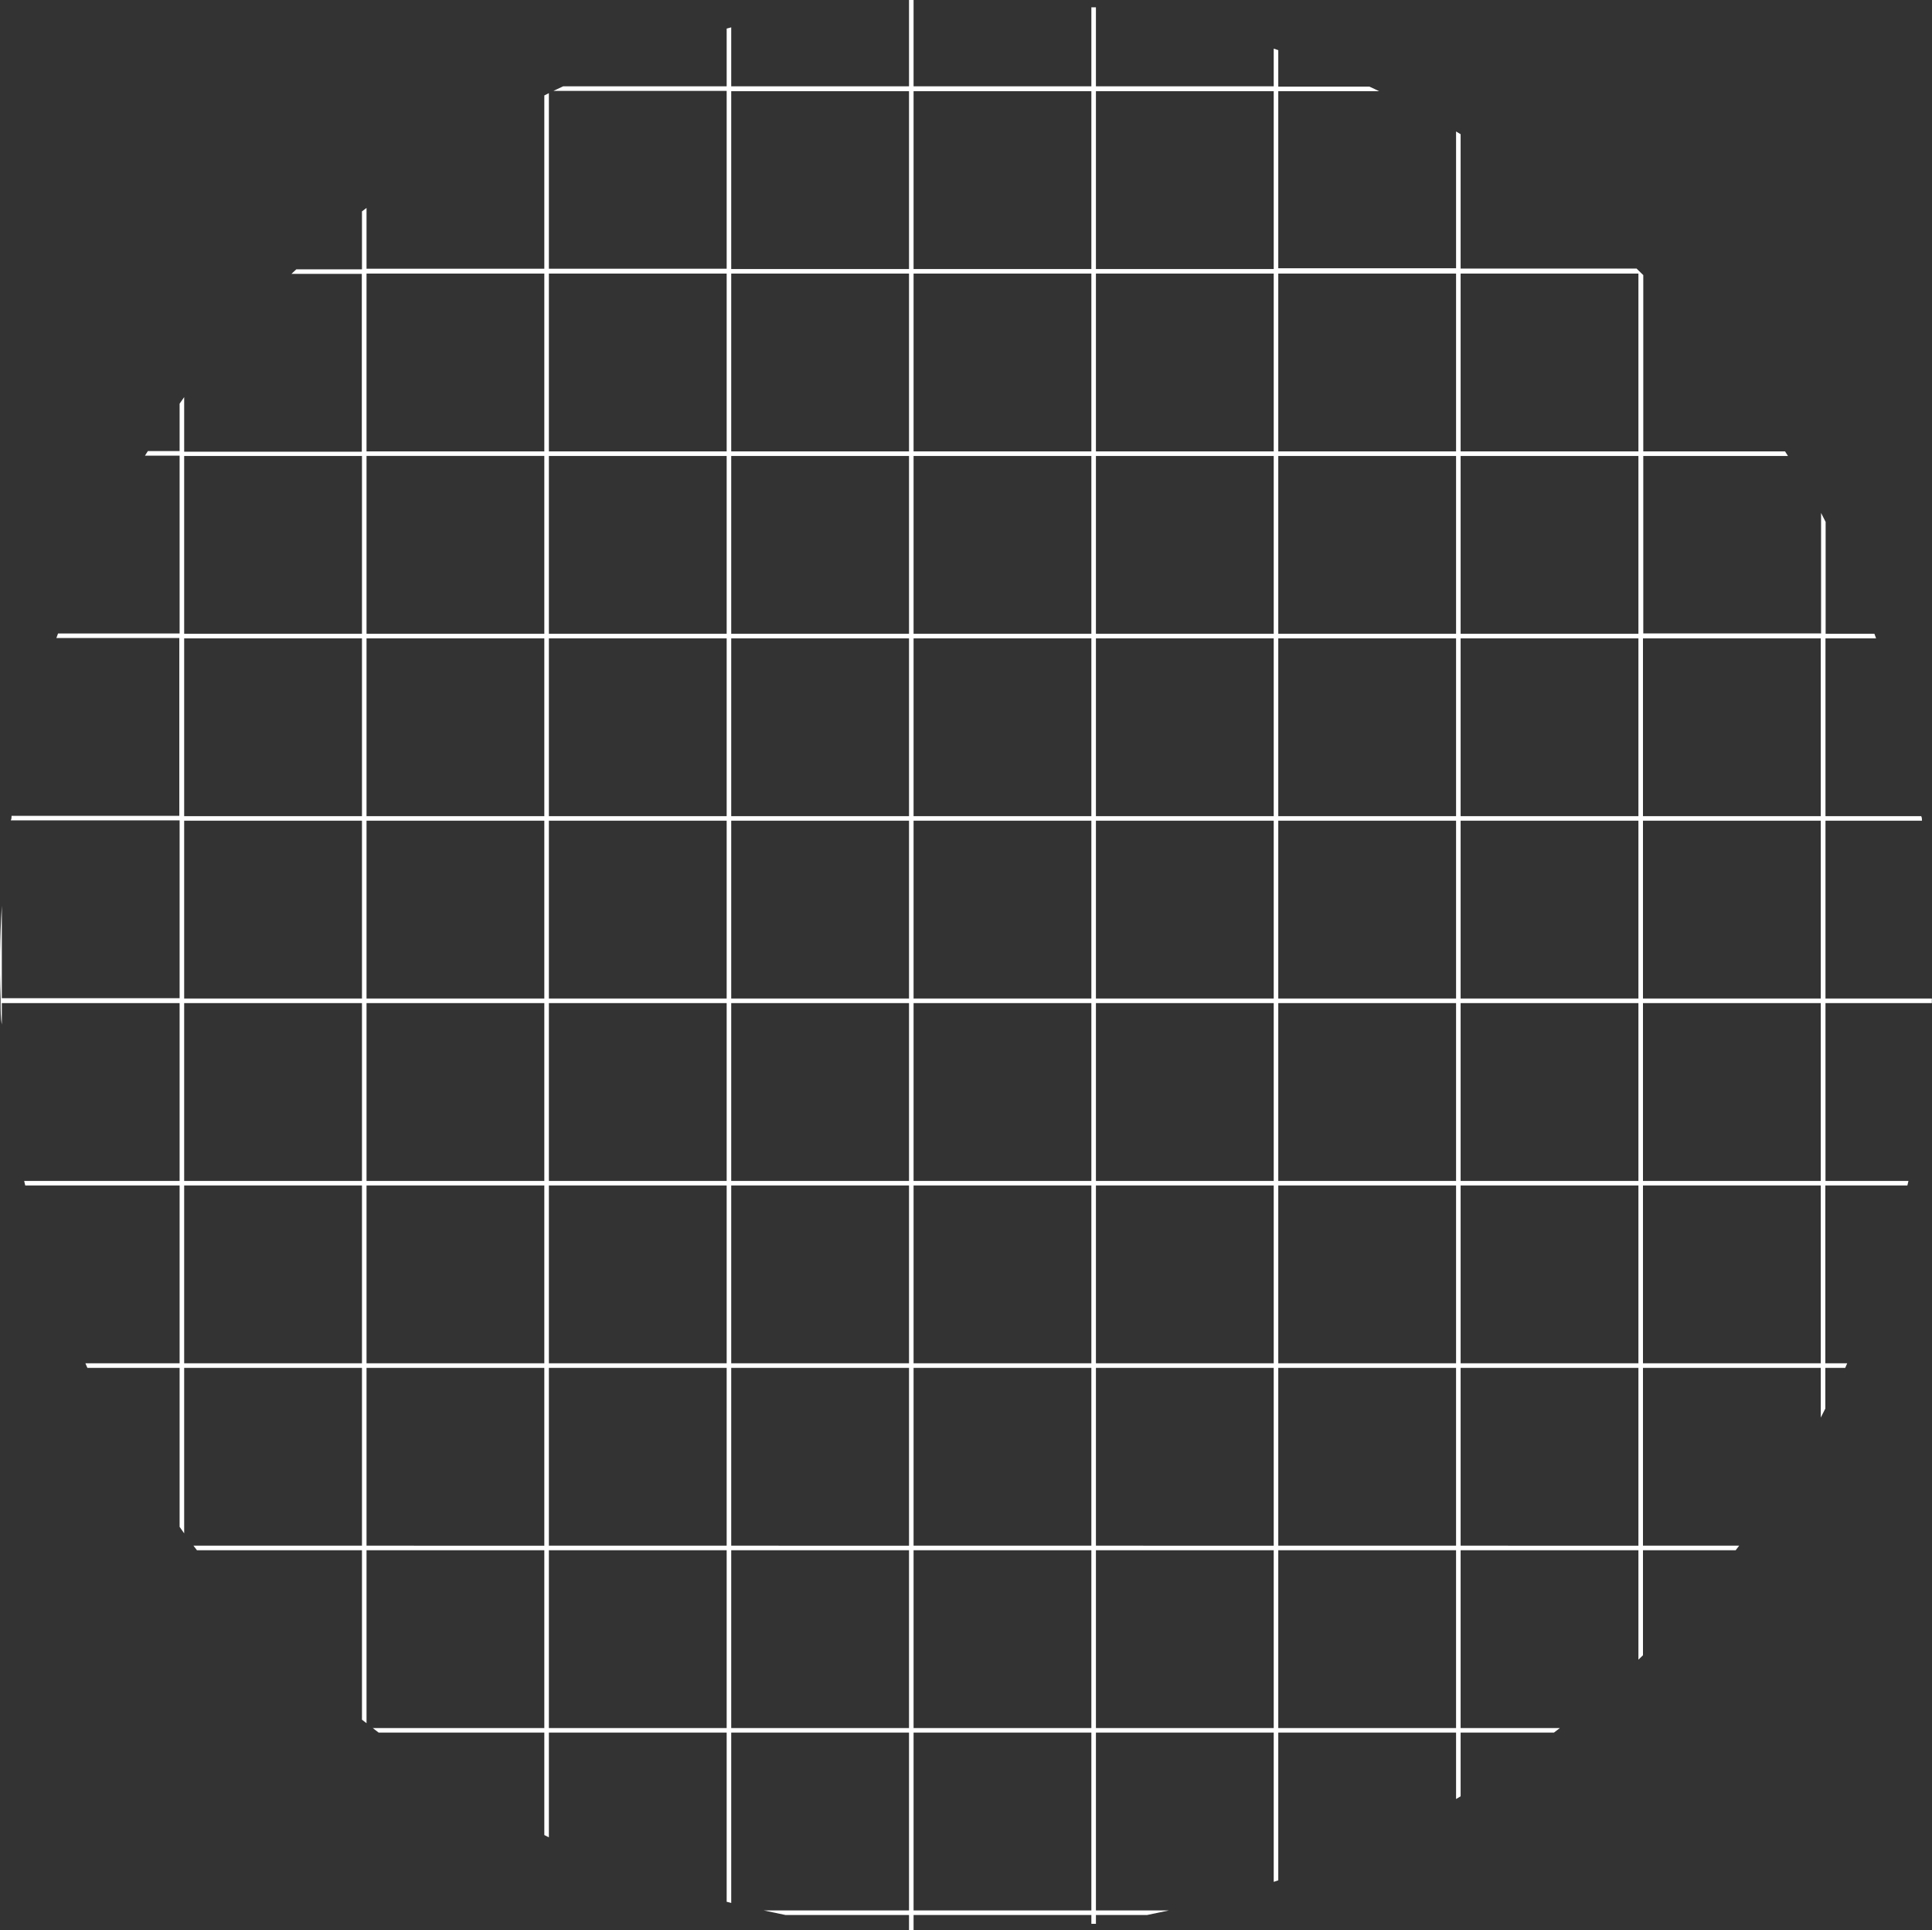
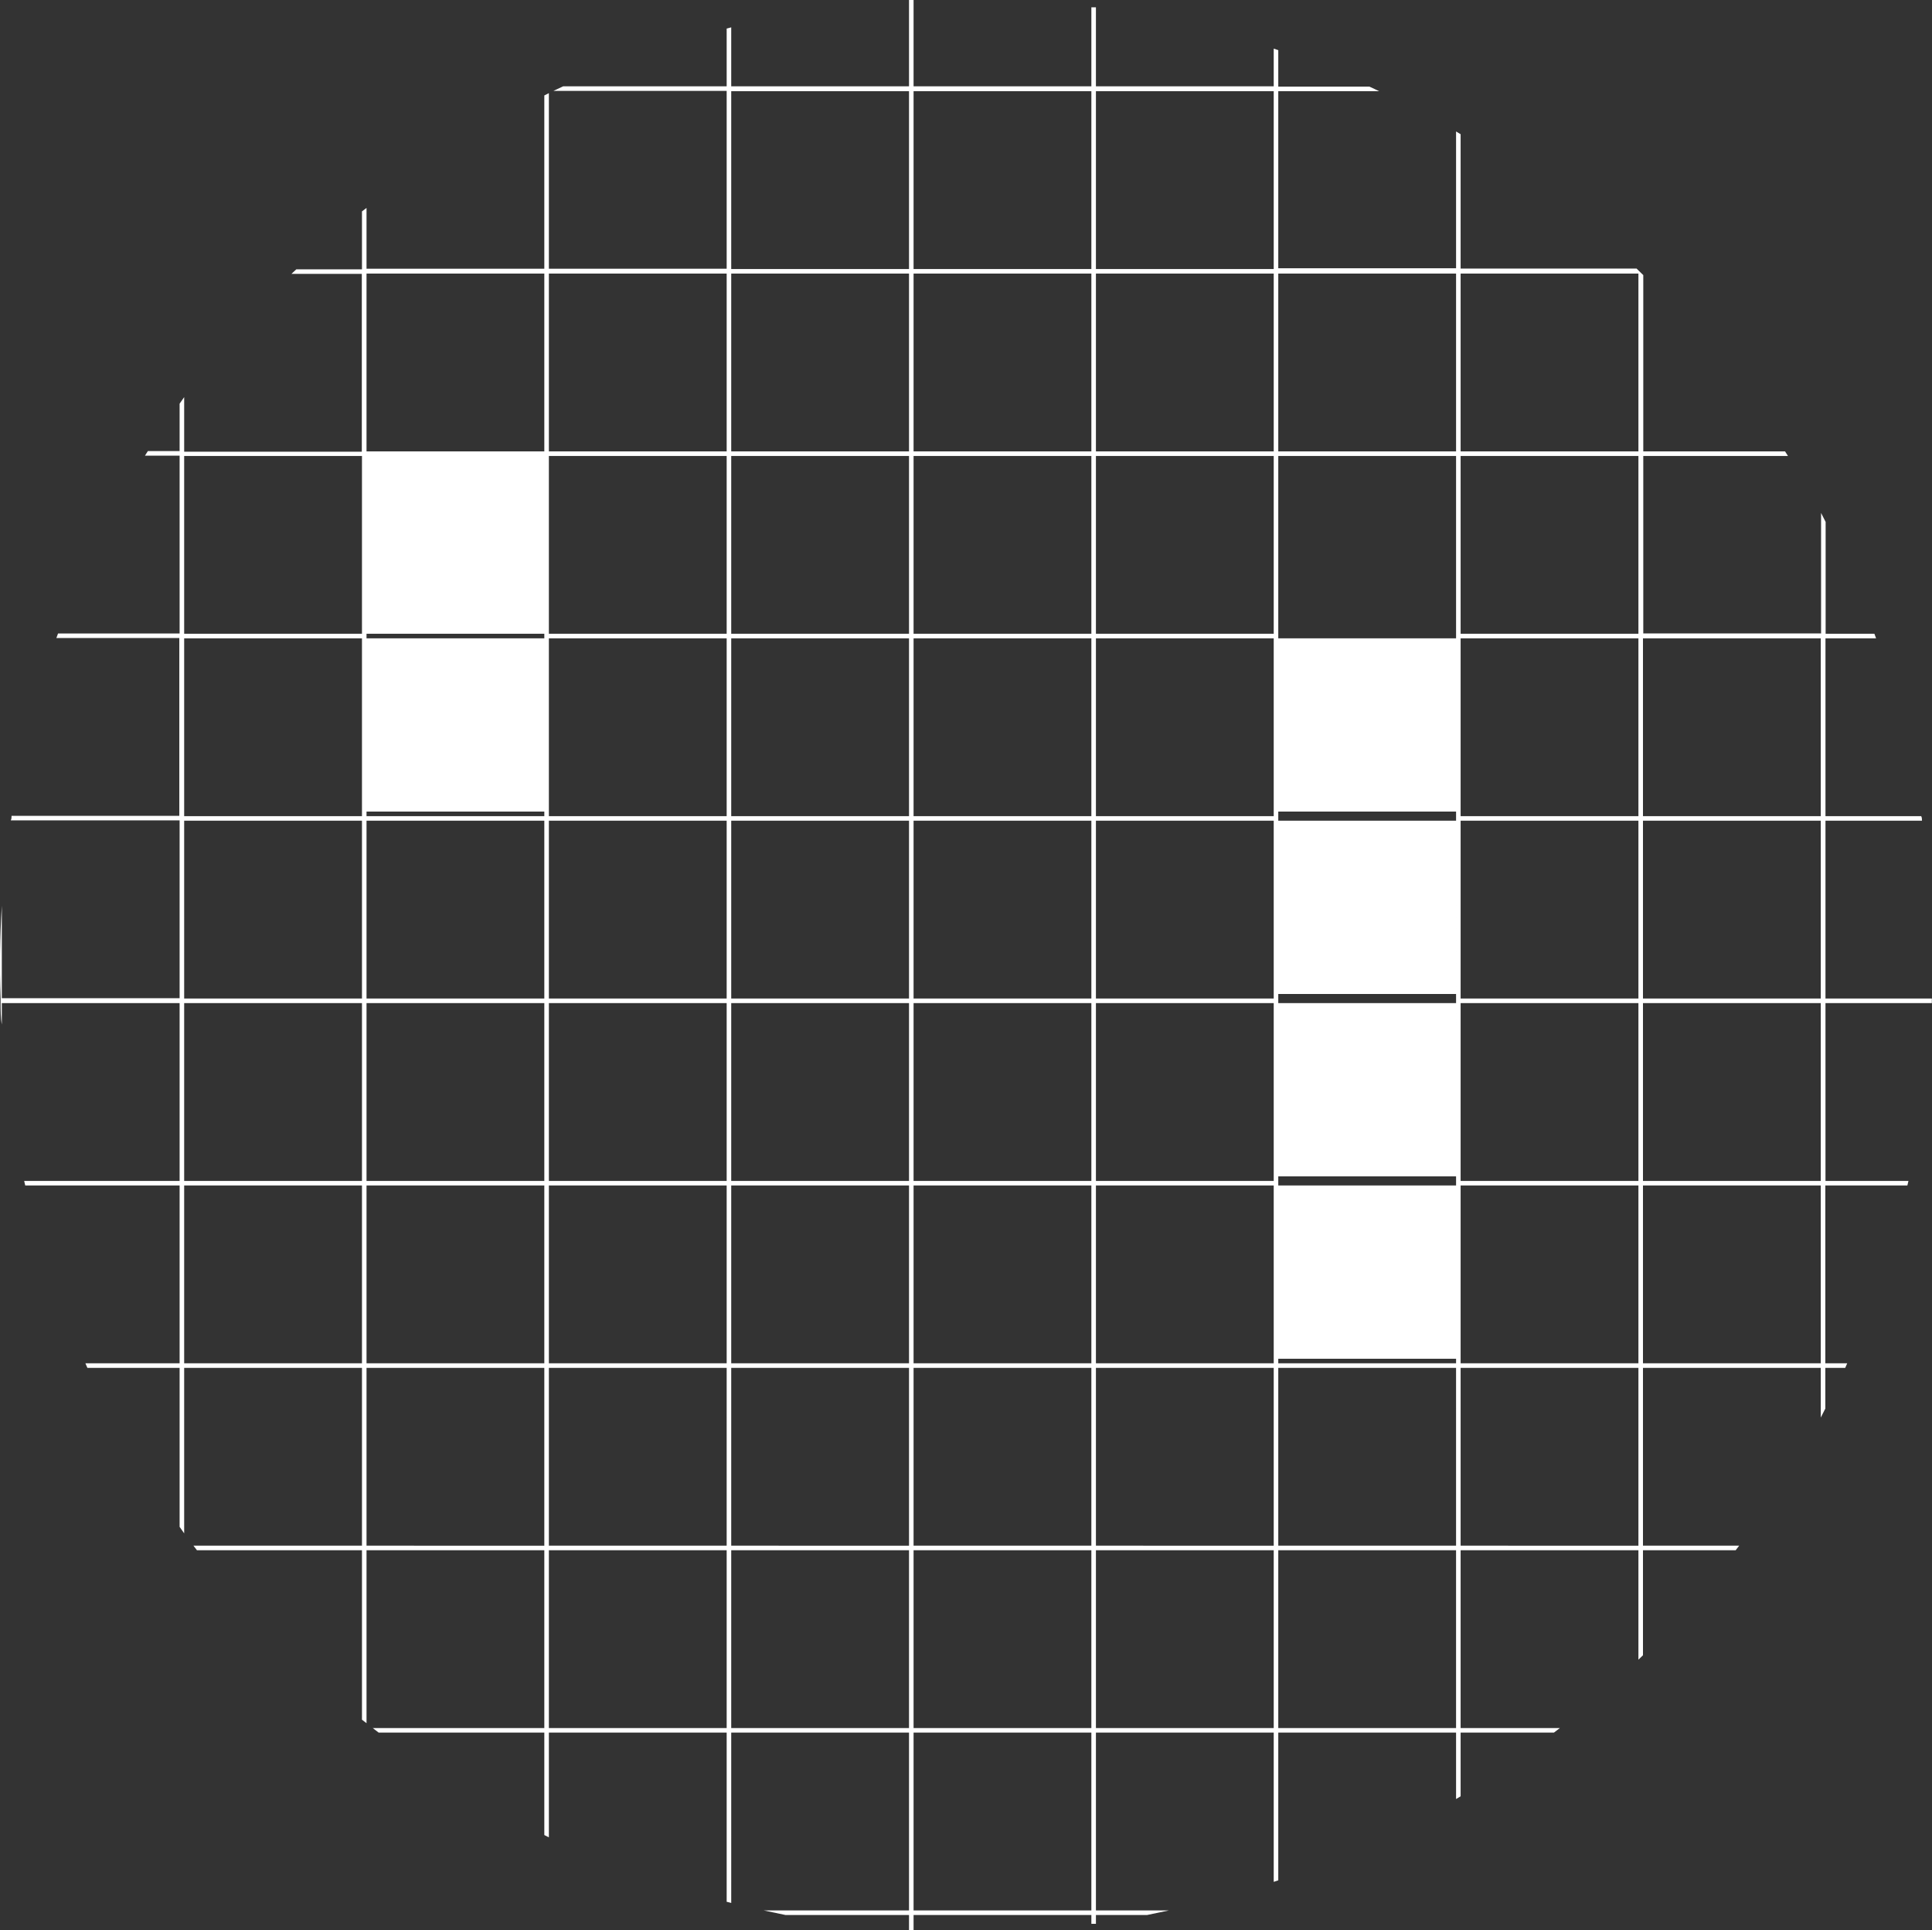
<svg xmlns="http://www.w3.org/2000/svg" viewBox="0 0 127.14 127">
  <rect x="0" y="0" width="127.14" height="127" fill="#333333" stroke="none" />
  <defs>
    <style>.cls-1{isolation:isolate;}.cls-2{fill:#fff;mix-blend-mode:screen;}</style>
  </defs>
  <title>circes</title>
  <g class="cls-1">
    <g id="Слой_2" data-name="Слой 2">
      <g id="OBJECTS">
-         <path class="cls-2" d="M127.13,66c0-.1,0-.2,0-.3h-7V54h6.35c0-.1,0-.2-.05-.3h-6.3V42h3.33l-.11-.3h-3.21V34.34l-.3-.59v7.93h-11.7V30h9.52l-.19-.3h-9.33V18.1l-.3-.29-.14-.14H96.12V8.83l-.3-.18v9H84.12V6h6.64l-.64-.3h-6V3.3l-.3-.1V5.68H72.12V.48l-.3,0V5.68H60.12V0l-.3,0V5.68H48.12V1.8l-.3.08v3.8H37.06l-.64.3h11.4v11.7H36.12V6.13l-.3.15v11.4H24.12v-4l-.3.23v3.81H19.5l-.32.3h4.63v11.7H12.12V26.13l-.3.43v3.12H9.73l-.19.3h2.28v11.7h-8l-.11.3h8.09v11.7H.76c0,.1,0,.2-.05.3H11.82v11.7H.12V59.59q-.19,3-.08,6.09c0,.1,0,.2,0,.3,0,.48,0,1,.08,1.43V66h11.7v11.7H1.59l.07.3H11.82v11.7H5.62l.13.3h6.07v10.46l.3.43V90h11.7v11.7H12.73l.23.3H23.82v11.15l.3.23V102h11.7v11.7H24.53l.39.3h10.9v6.74l.3.15V114h11.7v11.13l.3.08V114h11.7v11.7H50.26l1.43.3h8.13v1l.3,0v-1h11.7v.58l.3,0V126h3.37l1.43-.3h-4.8V114h11.7v9.82l.3-.1V114h11.7v4.37l.3-.18V114h6.14l.39-.3H96.12V102h11.7v7.2l.3-.29V102h6.1l.23-.3h-6.33V90h11.7v3.27l.3-.59V90h1.31l.13-.3h-1.44V78h5.4l.07-.3h-5.46V66Zm-7.31-.3h-11.7V54h11.7ZM113.72,42h6.1v11.7h-11.7V42Zm-5.9-24v11.7H96.12V18Zm-12,77.6v6.1H84.12V90h11.7Zm-24,0v6.1H60.12V90h11.7Zm0,18.1H60.12V102h11.7Zm-24-18.1v6.1H36.12V90h11.7ZM24.12,78h11.7v11.7H24.12Zm0-12h11.7v11.7H24.12Zm0-12h11.7v11.7H24.12Zm0-12h11.7v11.7H24.12Zm0-12h11.7v11.7H24.12Zm24-5.9V18h11.7v11.7H48.12Zm24,0V18h11.7v11.7H72.12Zm23.7,17.6H84.12V30h11.7Zm0,12H84.12V42h11.7Zm0,12H84.12V54h11.7Zm0,12H84.12V66h11.7ZM83.82,30v11.7H72.12V30Zm-12,23.7H60.12V42h11.7Zm0,.3v11.7H60.12V54Zm0,12v11.7H60.12V66Zm.3,0h11.7v11.7H72.12Zm0-.3V54h11.7v11.7Zm0-12V42h11.7v11.7Zm-.3-12H60.12V30h11.7ZM59.82,30v11.7H48.12V30Zm-12,23.7H36.12V42h11.7Zm-6.1.3h6.1v11.7H36.12V54Zm0,12h6.1v11.7H36.12V66Zm6.4,0h11.7v11.7H48.12Zm0-.3V54h11.7v11.7Zm0-12V42h11.7v11.7Zm-.3-12H36.12V30h11.7Zm-5.6,48h-6.1V78h11.7v11.7ZM48.12,78h11.7v11.7H48.12Zm12,11.7V78h11.7v11.7Zm12-11.7h11.7v11.7H72.12Zm12,11.7V78h11.7v11.7Zm12-11.7h11.7v11.7H96.12Zm0-.3V66h11.7v11.7Zm0-12V54h11.7v11.7Zm0-12V42h11.7v11.7Zm0-12V30h11.7v11.7Zm-12-18.1V18h11.7v11.7H84.12v-6.1ZM83.82,6v11.7H72.12V6ZM60.12,6h11.7v11.7H60.12Zm0,17.6V18h11.7v11.7H60.12v-6.1ZM48.12,6h11.7v11.7H48.12Zm-12,17.6V18h11.7v11.7H36.12v-6.1Zm-12,.5V18h11.7v11.7H24.12Zm-12,5.9h11.7v11.7H12.12Zm0,12h11.7v11.7H12.12Zm0,12h11.7v11.7H12.12Zm0,12h11.7v11.7H12.12Zm0,23.7V78h11.7v11.7Zm23.7,12H24.12V90h11.7v11.7Zm6.4,12h-6.1V102h11.7v11.7Zm17.6,0H48.12V102h11.7Zm0-12H48.12V90h11.7v11.7Zm12,24H60.12V114h11.7Zm12-12H72.12V102h11.7Zm0-12H72.12V90h11.7v11.7Zm12,12H84.12V102h11.7Zm12-17.6v5.6H96.12V90h11.7v6.1Zm12-6.4h-11.7V78h11.7Zm0-12h-11.7V66h11.7Z" />
+         <path class="cls-2" d="M127.13,66c0-.1,0-.2,0-.3h-7V54h6.35c0-.1,0-.2-.05-.3h-6.3V42h3.33l-.11-.3h-3.21V34.34l-.3-.59v7.93h-11.7V30h9.52l-.19-.3h-9.33V18.1l-.3-.29-.14-.14H96.12V8.83l-.3-.18v9H84.12V6h6.64l-.64-.3h-6V3.3l-.3-.1V5.68H72.12V.48l-.3,0V5.68H60.12V0l-.3,0V5.68H48.12V1.8l-.3.08v3.8H37.06l-.64.3h11.4v11.7H36.12V6.13l-.3.15v11.4H24.12v-4l-.3.23v3.81H19.5l-.32.3h4.63v11.7H12.12V26.13l-.3.43v3.12H9.73l-.19.3h2.28v11.7h-8l-.11.3h8.09v11.7H.76c0,.1,0,.2-.05.3H11.82v11.7H.12V59.59q-.19,3-.08,6.09c0,.1,0,.2,0,.3,0,.48,0,1,.08,1.43V66h11.7v11.7H1.59l.07.3H11.82v11.7H5.62l.13.3h6.07v10.46l.3.43V90h11.7v11.7H12.73l.23.3H23.82v11.15l.3.23V102h11.7v11.7H24.53l.39.3h10.9v6.74l.3.15V114h11.7v11.13l.3.08V114h11.7v11.7H50.26l1.43.3h8.13v1l.3,0v-1h11.7v.58l.3,0V126h3.37l1.43-.3h-4.8V114h11.7v9.82l.3-.1V114h11.7v4.37l.3-.18V114h6.14l.39-.3H96.12V102h11.7v7.2l.3-.29V102h6.1l.23-.3h-6.33V90h11.7v3.27l.3-.59V90h1.31l.13-.3h-1.44V78h5.4l.07-.3h-5.46V66Zm-7.31-.3h-11.7V54h11.7ZM113.72,42h6.1v11.7h-11.7V42Zm-5.9-24v11.7H96.12V18Zm-12,77.6v6.1H84.12V90h11.7Zm-24,0v6.1H60.12V90h11.7Zm0,18.1H60.12V102h11.7Zm-24-18.1v6.1H36.12V90h11.7ZM24.12,78h11.7v11.7H24.12Zm0-12h11.7v11.7H24.12Zm0-12h11.7v11.7H24.12Zm0-12h11.7v11.7H24.12m0-12h11.7v11.7H24.12Zm24-5.9V18h11.7v11.7H48.12Zm24,0V18h11.7v11.7H72.12Zm23.7,17.6H84.12V30h11.7Zm0,12H84.12V42h11.7Zm0,12H84.12V54h11.7Zm0,12H84.12V66h11.7ZM83.82,30v11.7H72.12V30Zm-12,23.7H60.12V42h11.7Zm0,.3v11.7H60.12V54Zm0,12v11.7H60.12V66Zm.3,0h11.7v11.7H72.12Zm0-.3V54h11.7v11.7Zm0-12V42h11.7v11.7Zm-.3-12H60.12V30h11.7ZM59.82,30v11.7H48.12V30Zm-12,23.7H36.12V42h11.7Zm-6.1.3h6.1v11.7H36.12V54Zm0,12h6.1v11.7H36.12V66Zm6.4,0h11.7v11.7H48.12Zm0-.3V54h11.7v11.7Zm0-12V42h11.7v11.7Zm-.3-12H36.12V30h11.7Zm-5.6,48h-6.1V78h11.7v11.7ZM48.12,78h11.7v11.7H48.12Zm12,11.7V78h11.7v11.7Zm12-11.7h11.7v11.7H72.12Zm12,11.7V78h11.7v11.7Zm12-11.7h11.7v11.7H96.12Zm0-.3V66h11.7v11.7Zm0-12V54h11.7v11.7Zm0-12V42h11.7v11.7Zm0-12V30h11.7v11.7Zm-12-18.1V18h11.7v11.7H84.12v-6.1ZM83.82,6v11.7H72.12V6ZM60.12,6h11.7v11.7H60.12Zm0,17.6V18h11.7v11.7H60.12v-6.1ZM48.12,6h11.7v11.7H48.12Zm-12,17.6V18h11.7v11.7H36.12v-6.1Zm-12,.5V18h11.7v11.7H24.12Zm-12,5.9h11.7v11.7H12.12Zm0,12h11.7v11.7H12.12Zm0,12h11.7v11.7H12.12Zm0,12h11.7v11.7H12.12Zm0,23.7V78h11.7v11.7Zm23.7,12H24.12V90h11.7v11.7Zm6.4,12h-6.1V102h11.7v11.7Zm17.6,0H48.12V102h11.7Zm0-12H48.12V90h11.7v11.7Zm12,24H60.12V114h11.7Zm12-12H72.12V102h11.7Zm0-12H72.12V90h11.7v11.7Zm12,12H84.12V102h11.7Zm12-17.6v5.6H96.12V90h11.7v6.1Zm12-6.4h-11.7V78h11.7Zm0-12h-11.7V66h11.7Z" />
      </g>
    </g>
  </g>
</svg>